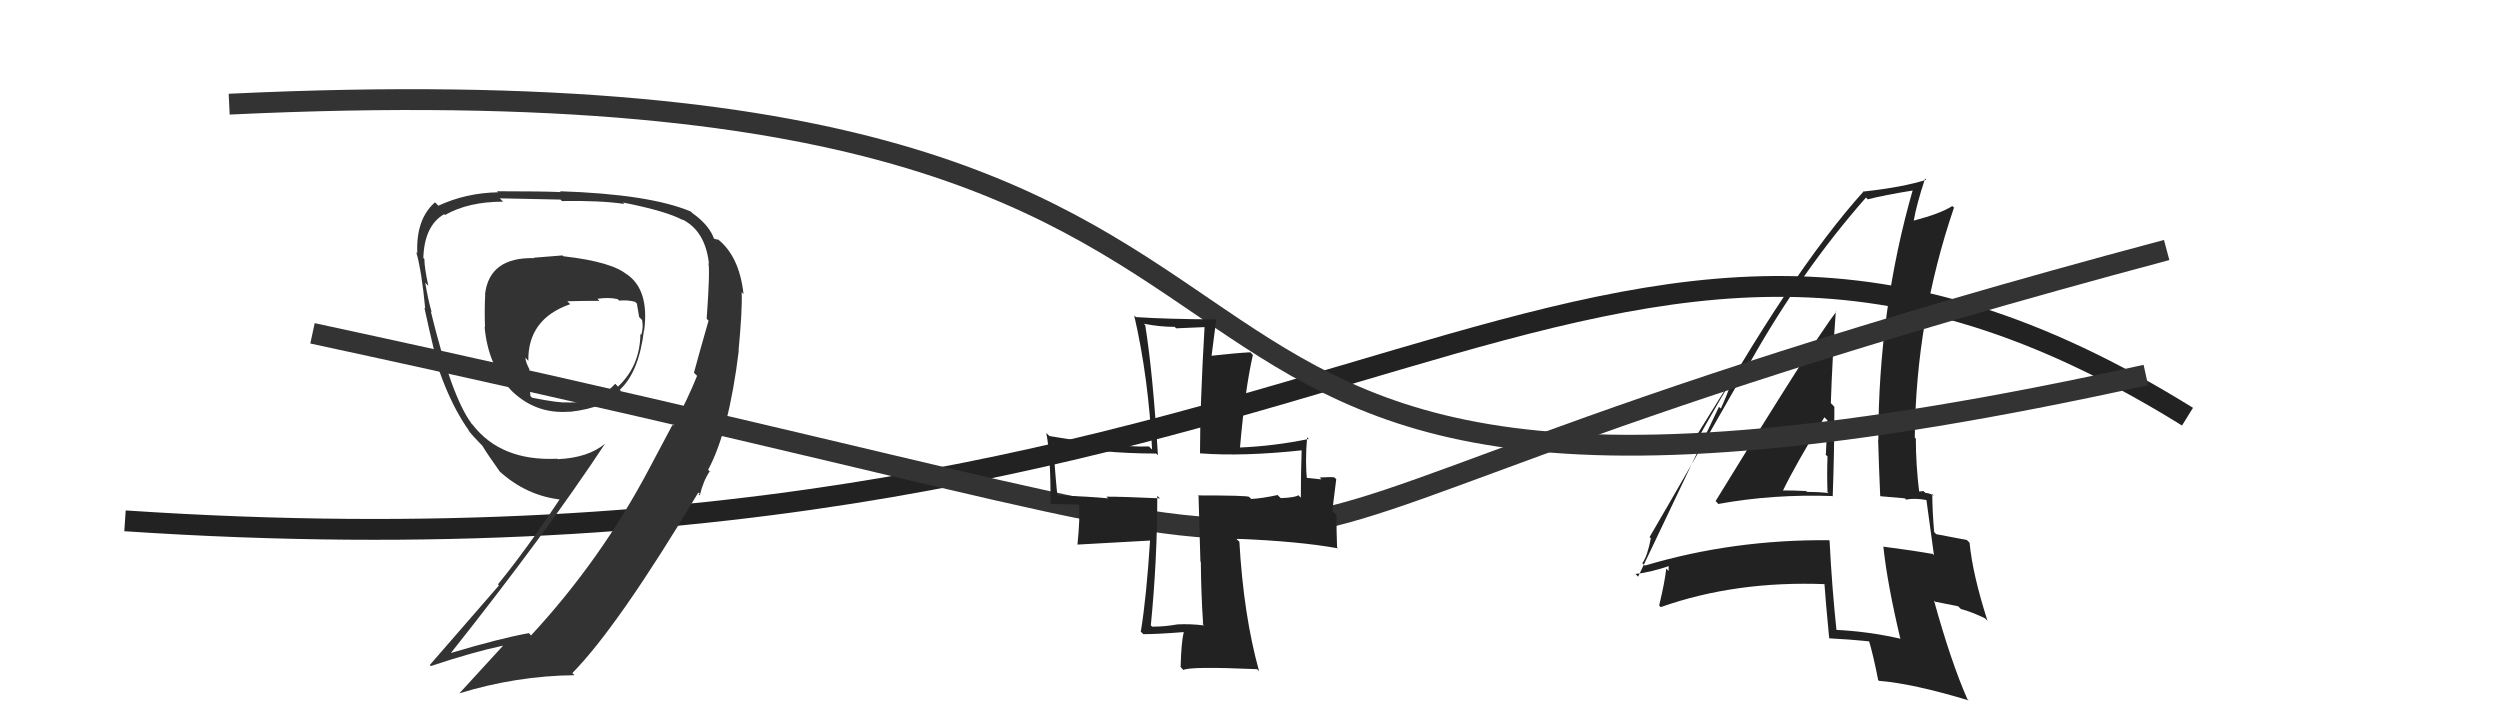
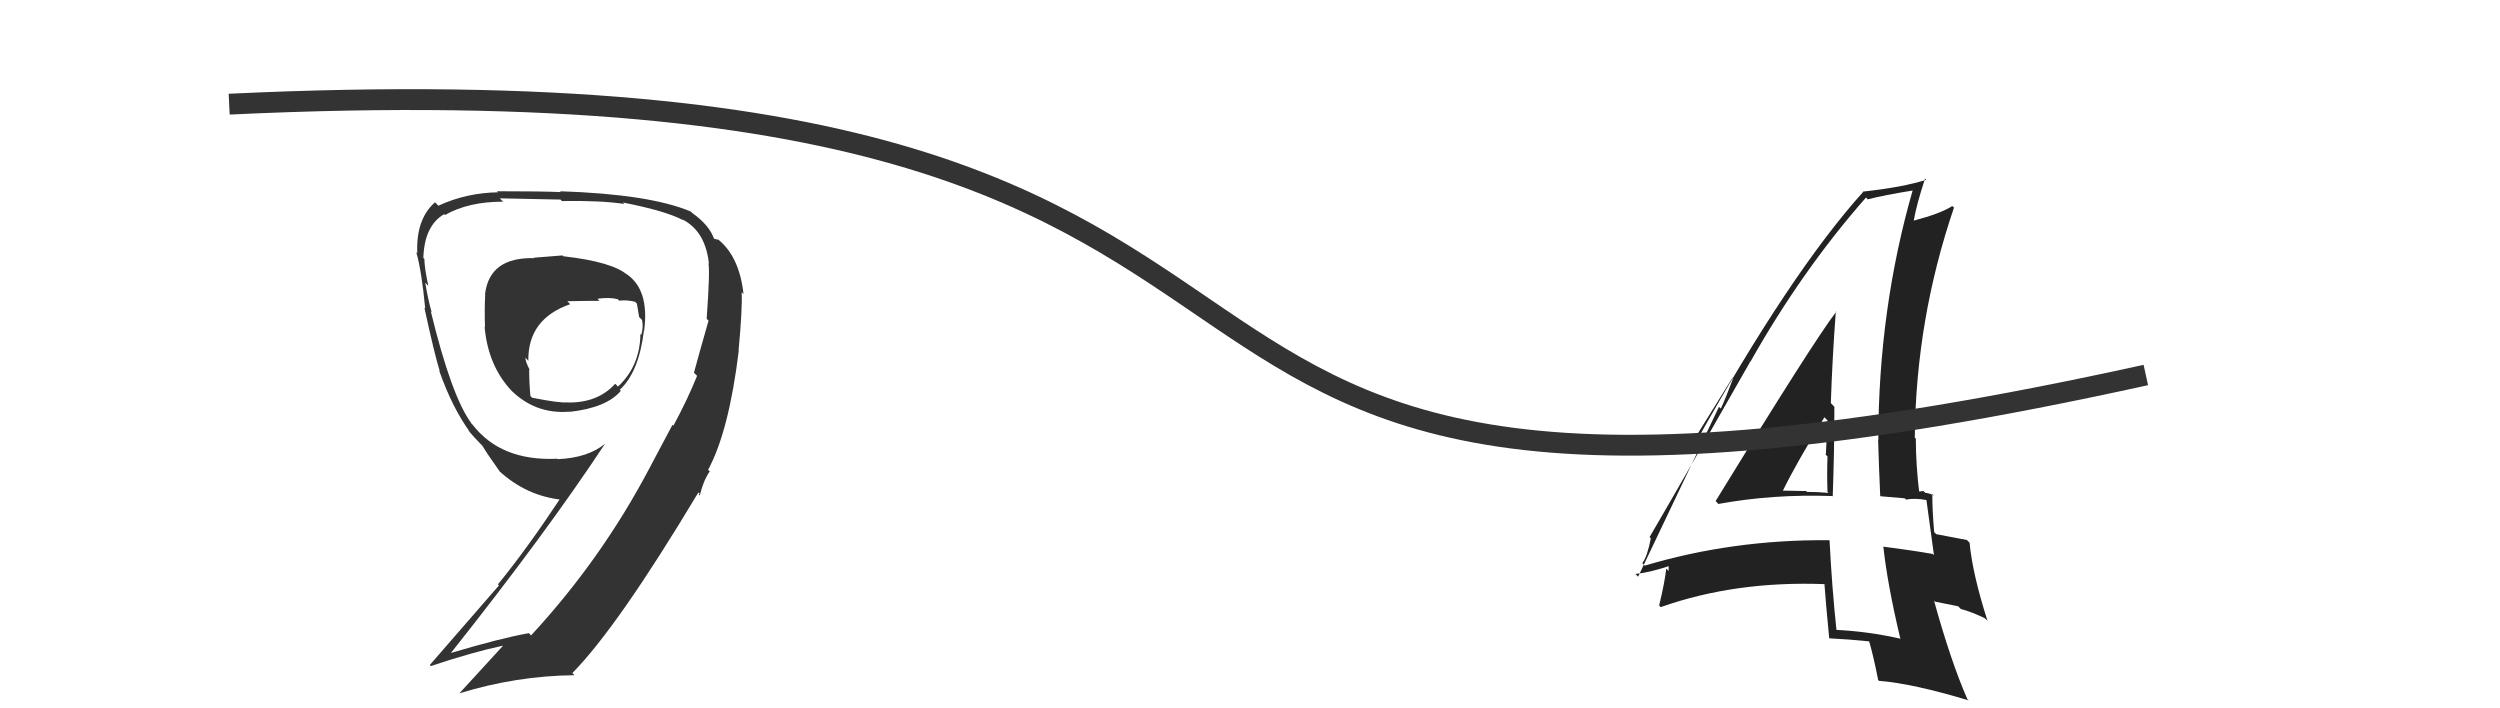
<svg xmlns="http://www.w3.org/2000/svg" width="120" height="34" viewBox="0,0,120,34">
-   <path d="M6 25 C66 29,76 2,105 20" stroke="#222" fill="none" />
  <path fill="#333" d="M26.94 12.20L27.00 12.26L25.62 12.37L25.64 12.39Q23.48 12.34 23.28 14.14L23.38 14.25L23.29 14.15Q23.25 14.83 23.28 15.71L23.24 15.66L23.26 15.69Q23.43 17.56 24.55 18.75L24.37 18.57L24.42 18.62Q25.63 19.90 27.33 19.76L27.21 19.64L27.34 19.77Q29.12 19.57 29.80 18.76L29.78 18.74L29.75 18.71Q30.67 17.86 30.91 15.86L31.00 15.95L30.92 15.87Q31.18 13.88 30.05 13.14L30.20 13.28L30.13 13.21Q29.42 12.57 27.04 12.30ZM32.34 20.45L32.28 20.39L31.17 22.48L31.17 22.48Q28.86 26.86 25.49 30.50L25.46 30.47L25.39 30.39Q24.03 30.63 21.62 31.35L21.56 31.29L21.63 31.36Q26.22 25.58 29.04 21.30L29.14 21.40L29.04 21.30Q28.22 21.98 26.76 22.04L26.71 21.99L26.73 22.02Q24.04 22.14 22.68 20.38L22.61 20.31L22.62 20.31Q21.67 19.02 20.68 14.95L20.57 14.84L20.72 14.99Q20.55 14.40 20.41 13.57L20.44 13.60L20.56 13.72Q20.37 12.84 20.37 12.43L20.34 12.40L20.32 12.38Q20.37 10.83 21.32 10.28L21.31 10.27L21.36 10.32Q22.48 9.68 24.15 9.68L24.09 9.62L23.99 9.52Q26.91 9.58 26.91 9.58L26.82 9.49L26.97 9.65Q28.85 9.62 29.97 9.79L30.05 9.87L29.90 9.72Q31.98 10.13 32.79 10.57L32.70 10.48L32.75 10.53Q33.86 11.09 34.03 12.66L34.05 12.68L34.00 12.63Q34.09 12.92 33.92 15.30L33.95 15.33L34.01 15.39Q33.51 17.14 33.31 17.89L33.28 17.86L33.46 18.04Q33.00 19.18 32.32 20.44ZM34.11 22.66L34.10 22.66L33.99 22.55Q34.99 20.69 35.46 16.84L35.40 16.78L35.45 16.84Q35.64 14.81 35.60 14.03L35.61 14.03L35.69 14.12Q35.49 12.29 34.44 11.47L34.47 11.51L34.25 11.45L34.28 11.48Q34.06 10.82 33.25 10.24L33.17 10.17L33.15 10.15Q31.17 9.32 26.88 9.18L26.93 9.23L26.92 9.22Q26.03 9.18 23.85 9.18L23.96 9.28L23.90 9.23Q22.37 9.26 21.05 9.87L21.06 9.89L20.88 9.71Q19.96 10.52 20.03 12.15L20.09 12.21L19.98 12.10Q20.24 13.01 20.41 14.81L20.28 14.68L20.37 14.77Q20.87 17.07 21.11 17.82L21.20 17.91L21.08 17.79Q21.71 19.58 22.56 20.74L22.51 20.68L22.46 20.64Q22.74 20.98 23.08 21.32L22.98 21.22L23.15 21.39Q23.40 21.81 23.98 22.62L23.99 22.64L23.94 22.59Q25.27 23.82 27.00 23.99L27.01 23.99L26.91 23.90Q25.29 26.35 23.90 28.05L23.95 28.10L20.63 31.92L20.68 31.97Q22.69 31.30 24.15 30.99L24.16 31.00L24.15 30.99Q23.45 31.75 22.05 33.28L22.12 33.35L22.05 33.28Q24.78 32.44 27.57 32.41L27.51 32.34L27.47 32.31Q29.65 30.10 33.52 23.64L33.60 23.71L33.53 23.71L33.59 23.78Q33.76 23.07 34.07 22.62ZM28.74 14.40L28.74 14.41L28.68 14.34Q29.24 14.26 29.65 14.36L29.73 14.44L29.71 14.43Q30.15 14.39 30.49 14.49L30.49 14.49L30.57 14.57Q30.61 14.84 30.68 15.22L30.74 15.28L30.82 15.36Q30.89 15.73 30.78 16.07L30.63 15.92L30.74 16.03Q30.72 17.57 29.66 18.56L29.61 18.50L29.53 18.42Q28.69 19.35 27.23 19.32L27.24 19.33L27.22 19.31Q26.90 19.36 25.54 19.09L25.55 19.10L25.46 19.01Q25.40 18.37 25.40 17.72L25.38 17.71L25.43 17.76Q25.22 17.37 25.22 17.17L25.23 17.18L25.36 17.32Q25.33 15.31 27.37 14.60L27.26 14.49L27.23 14.46Q28.02 14.44 28.77 14.44Z" />
-   <path fill="#222" d="M82.42 24.12L82.44 24.15L82.48 24.19Q85.10 23.71 87.95 23.81L88.05 23.91L87.97 23.83Q88.05 21.67 88.05 19.53L87.95 19.42L87.88 19.35Q87.95 17.22 88.12 14.94L88.20 15.02L88.14 14.96Q87.01 16.44 82.35 24.05ZM91.23 30.65L91.22 30.65L91.23 30.66Q89.65 30.30 88.05 30.23L88.19 30.38L88.16 30.34Q87.93 28.17 87.82 25.96L87.81 25.94L87.79 25.93Q83.17 25.89 78.95 27.15L78.84 27.04L78.83 27.03Q79.07 26.72 79.24 25.84L79.15 25.75L79.18 25.78Q80.81 22.99 84.00 17.38L83.88 17.26L84.01 17.38Q86.51 12.95 89.57 9.48L89.65 9.57L89.65 9.57Q90.40 9.37 91.90 9.13L91.80 9.04L91.83 9.06Q90.16 14.84 90.16 21.12L90.10 21.06L90.15 21.11Q90.19 22.48 90.25 23.80L90.27 23.82L91.43 23.92L91.49 23.98Q91.91 23.90 92.46 24.00L92.48 24.02L92.47 24.01Q92.59 24.91 92.83 26.65L92.85 26.67L92.77 26.59Q91.74 26.41 90.41 26.24L90.34 26.16L90.40 26.23Q90.59 28.02 91.21 30.63ZM92.72 23.68L92.66 23.62L92.83 23.79Q92.59 23.66 92.42 23.66L92.33 23.57L92.03 23.60L92.13 23.70Q91.96 22.31 91.96 21.05L91.86 20.96L91.91 21.00Q91.96 15.34 93.79 9.97L93.83 10.00L93.71 9.89Q93.15 10.25 91.86 10.59L91.80 10.52L91.86 10.59Q91.99 9.83 92.40 8.58L92.35 8.53L92.46 8.63Q91.32 8.99 89.48 9.19L89.44 9.16L89.46 9.18Q85.96 13.05 81.30 21.41L81.19 21.30L83.16 18.13L83.19 18.16Q82.84 19.10 82.60 19.61L82.51 19.53L78.63 27.68L78.50 27.55Q79.16 27.49 80.18 27.15L80.10 27.08L80.09 27.41L79.98 27.29Q79.91 27.94 79.64 29.06L79.70 29.13L79.72 29.14Q83.31 27.87 87.63 28.04L87.67 28.09L87.57 27.99Q87.63 28.86 87.80 30.62L87.83 30.66L87.81 30.64Q88.81 30.69 89.76 30.79L89.77 30.79L89.70 30.72Q89.91 31.41 90.15 32.63L90.13 32.62L90.19 32.68Q91.82 32.81 94.50 33.62L94.41 33.54L94.43 33.55Q93.64 31.75 92.83 28.82L92.88 28.88L93.99 29.10L94.12 29.23Q94.67 29.38 95.28 29.68L95.28 29.68L95.40 29.80Q94.68 27.55 94.54 26.05L94.49 26.00L94.41 25.92Q93.96 25.84 92.94 25.64L92.98 25.68L92.84 25.54Q92.75 24.50 92.75 23.72ZM85.59 23.55L85.61 23.58L85.58 23.55Q86.18 22.31 87.57 20.03L87.58 20.04L87.72 20.18Q87.68 20.99 87.64 21.84L87.57 21.76L87.72 21.91Q87.69 22.77 87.72 23.62L87.57 23.47L87.77 23.66Q87.24 23.61 86.73 23.61L86.64 23.51L86.70 23.57Q86.12 23.54 85.57 23.54Z" />
-   <path d="M15 16 C80 30,44 28,104 12" stroke="#333" fill="none" />
+   <path fill="#222" d="M82.42 24.12L82.44 24.15L82.48 24.19Q85.10 23.71 87.95 23.81L88.05 23.91L87.97 23.83Q88.05 21.67 88.05 19.53L87.95 19.42L87.88 19.35Q87.95 17.22 88.12 14.94L88.20 15.02L88.14 14.96Q87.01 16.44 82.35 24.05ZM91.23 30.65L91.22 30.65L91.23 30.66Q89.65 30.30 88.05 30.23L88.19 30.38L88.16 30.34Q87.93 28.17 87.82 25.96L87.81 25.94L87.79 25.93Q83.17 25.89 78.95 27.15L78.84 27.04L78.83 27.03Q79.07 26.72 79.24 25.84L79.15 25.75L79.18 25.78Q80.81 22.99 84.00 17.38L83.88 17.26L84.01 17.38Q86.51 12.95 89.57 9.48L89.65 9.57L89.65 9.57Q90.40 9.37 91.90 9.13L91.80 9.04L91.83 9.06Q90.16 14.84 90.16 21.12L90.10 21.06L90.15 21.11Q90.19 22.48 90.25 23.80L90.27 23.82L91.43 23.92L91.49 23.98Q91.91 23.90 92.46 24.00L92.48 24.02L92.47 24.01Q92.59 24.91 92.83 26.65L92.85 26.67L92.77 26.59Q91.74 26.41 90.41 26.24L90.34 26.16L90.40 26.23Q90.59 28.02 91.21 30.63ZM92.72 23.68L92.66 23.62L92.83 23.79Q92.59 23.66 92.42 23.66L92.33 23.57L92.03 23.60L92.13 23.70Q91.96 22.31 91.96 21.05L91.86 20.96L91.91 21.00Q91.96 15.34 93.79 9.97L93.83 10.00L93.71 9.89Q93.15 10.25 91.86 10.59L91.80 10.52L91.86 10.59Q91.99 9.83 92.40 8.58L92.35 8.53L92.46 8.63Q91.32 8.99 89.48 9.19L89.44 9.16L89.46 9.18Q85.96 13.05 81.30 21.41L81.19 21.30L83.16 18.13L83.19 18.16Q82.84 19.10 82.60 19.61L82.51 19.53L78.63 27.68L78.50 27.55Q79.16 27.49 80.18 27.15L80.10 27.08L80.09 27.41L79.98 27.29Q79.91 27.94 79.64 29.06L79.70 29.13L79.72 29.14Q83.31 27.87 87.63 28.04L87.67 28.09L87.57 27.99Q87.63 28.86 87.80 30.62L87.83 30.66L87.81 30.64Q88.81 30.69 89.76 30.79L89.77 30.79L89.70 30.72Q89.91 31.41 90.15 32.63L90.13 32.62L90.19 32.68Q91.82 32.81 94.50 33.62L94.41 33.54L94.43 33.55Q93.64 31.75 92.83 28.82L92.88 28.88L93.99 29.10L94.12 29.23Q94.67 29.38 95.28 29.68L95.28 29.68L95.40 29.80Q94.68 27.55 94.54 26.05L94.49 26.00L94.41 25.92Q93.96 25.84 92.94 25.64L92.98 25.68L92.84 25.54Q92.75 24.50 92.75 23.72ZM85.59 23.55L85.61 23.58L85.58 23.55Q86.18 22.31 87.57 20.03L87.58 20.04L87.72 20.18Q87.68 20.99 87.64 21.84L87.57 21.76L87.72 21.91Q87.69 22.77 87.72 23.62L87.57 23.47L87.77 23.66Q87.24 23.61 86.73 23.61L86.64 23.51L86.70 23.57Z" />
  <path d="M11 5 C74 2,44 31,103 18" stroke="#333" fill="none" />
-   <path fill="#222" d="M57.65 29.87L57.71 29.94L57.79 30.02Q57.14 29.94 56.53 29.97L56.53 29.98L56.52 29.97Q55.92 30.08 55.30 30.08L55.28 30.06L55.24 30.02Q55.55 26.86 55.55 23.80L55.60 23.85L55.68 23.92Q53.93 23.84 53.11 23.84L53.13 23.86L53.19 23.92Q52.36 23.84 50.73 23.77L50.70 23.74L50.76 23.80Q50.71 23.48 50.54 21.27L50.70 21.43L50.58 21.31Q52.84 21.77 55.49 21.77L55.53 21.80L55.58 21.85Q55.34 17.91 54.97 15.60L55.01 15.65L54.90 15.54Q55.67 15.69 56.39 15.69L56.45 15.76L57.85 15.70L57.82 15.67Q57.60 19.46 57.60 21.77L57.57 21.74L57.59 21.76Q59.68 21.92 62.54 21.61L62.36 21.43L62.48 21.55Q62.44 22.81 62.44 23.89L62.33 23.78L62.32 23.77Q62.19 23.88 61.48 23.91L61.39 23.83L61.33 23.76Q60.60 23.92 60.06 23.95L59.88 23.78L59.95 23.85Q59.88 23.78 57.50 23.78L57.53 23.81L57.62 26.96L57.64 26.97Q57.65 28.44 57.75 29.97ZM62.88 21.14L62.78 21.04L62.82 21.07Q61.18 21.41 59.52 21.48L59.52 21.48L59.52 21.48Q59.76 18.70 60.14 17.03L60.16 17.06L60.02 16.91Q59.37 16.94 58.11 17.08L58.15 17.12L58.38 15.34L58.37 15.33Q56.01 15.32 54.52 15.22L54.58 15.28L54.44 15.14Q55.13 18.11 55.30 21.58L55.16 21.44L55.15 21.43Q53.67 21.48 50.37 20.93L50.24 20.80L50.22 20.78Q50.43 21.80 50.43 24.15L50.47 24.19L51.86 24.22L51.79 24.15Q51.85 24.86 51.72 26.12L51.73 26.14L55.32 25.94L55.21 25.84Q55.03 28.68 54.76 30.31L54.70 30.26L54.88 30.44Q55.56 30.44 56.82 30.34L56.77 30.29L56.82 30.34Q56.70 30.83 56.67 32.02L56.74 32.09L56.80 32.16Q57.11 31.98 60.34 32.12L60.46 32.24L60.44 32.23Q59.69 29.54 59.49 26.00L59.39 25.91L59.34 25.86Q62.35 25.98 64.22 26.32L64.30 26.39L64.18 26.28Q64.15 25.56 64.15 24.71L63.95 24.52L64.14 23.00L64.04 22.91Q63.82 22.89 63.34 22.92L63.43 23.01L62.63 22.93L62.74 23.04Q62.64 22.22 62.74 20.99Z" />
</svg>